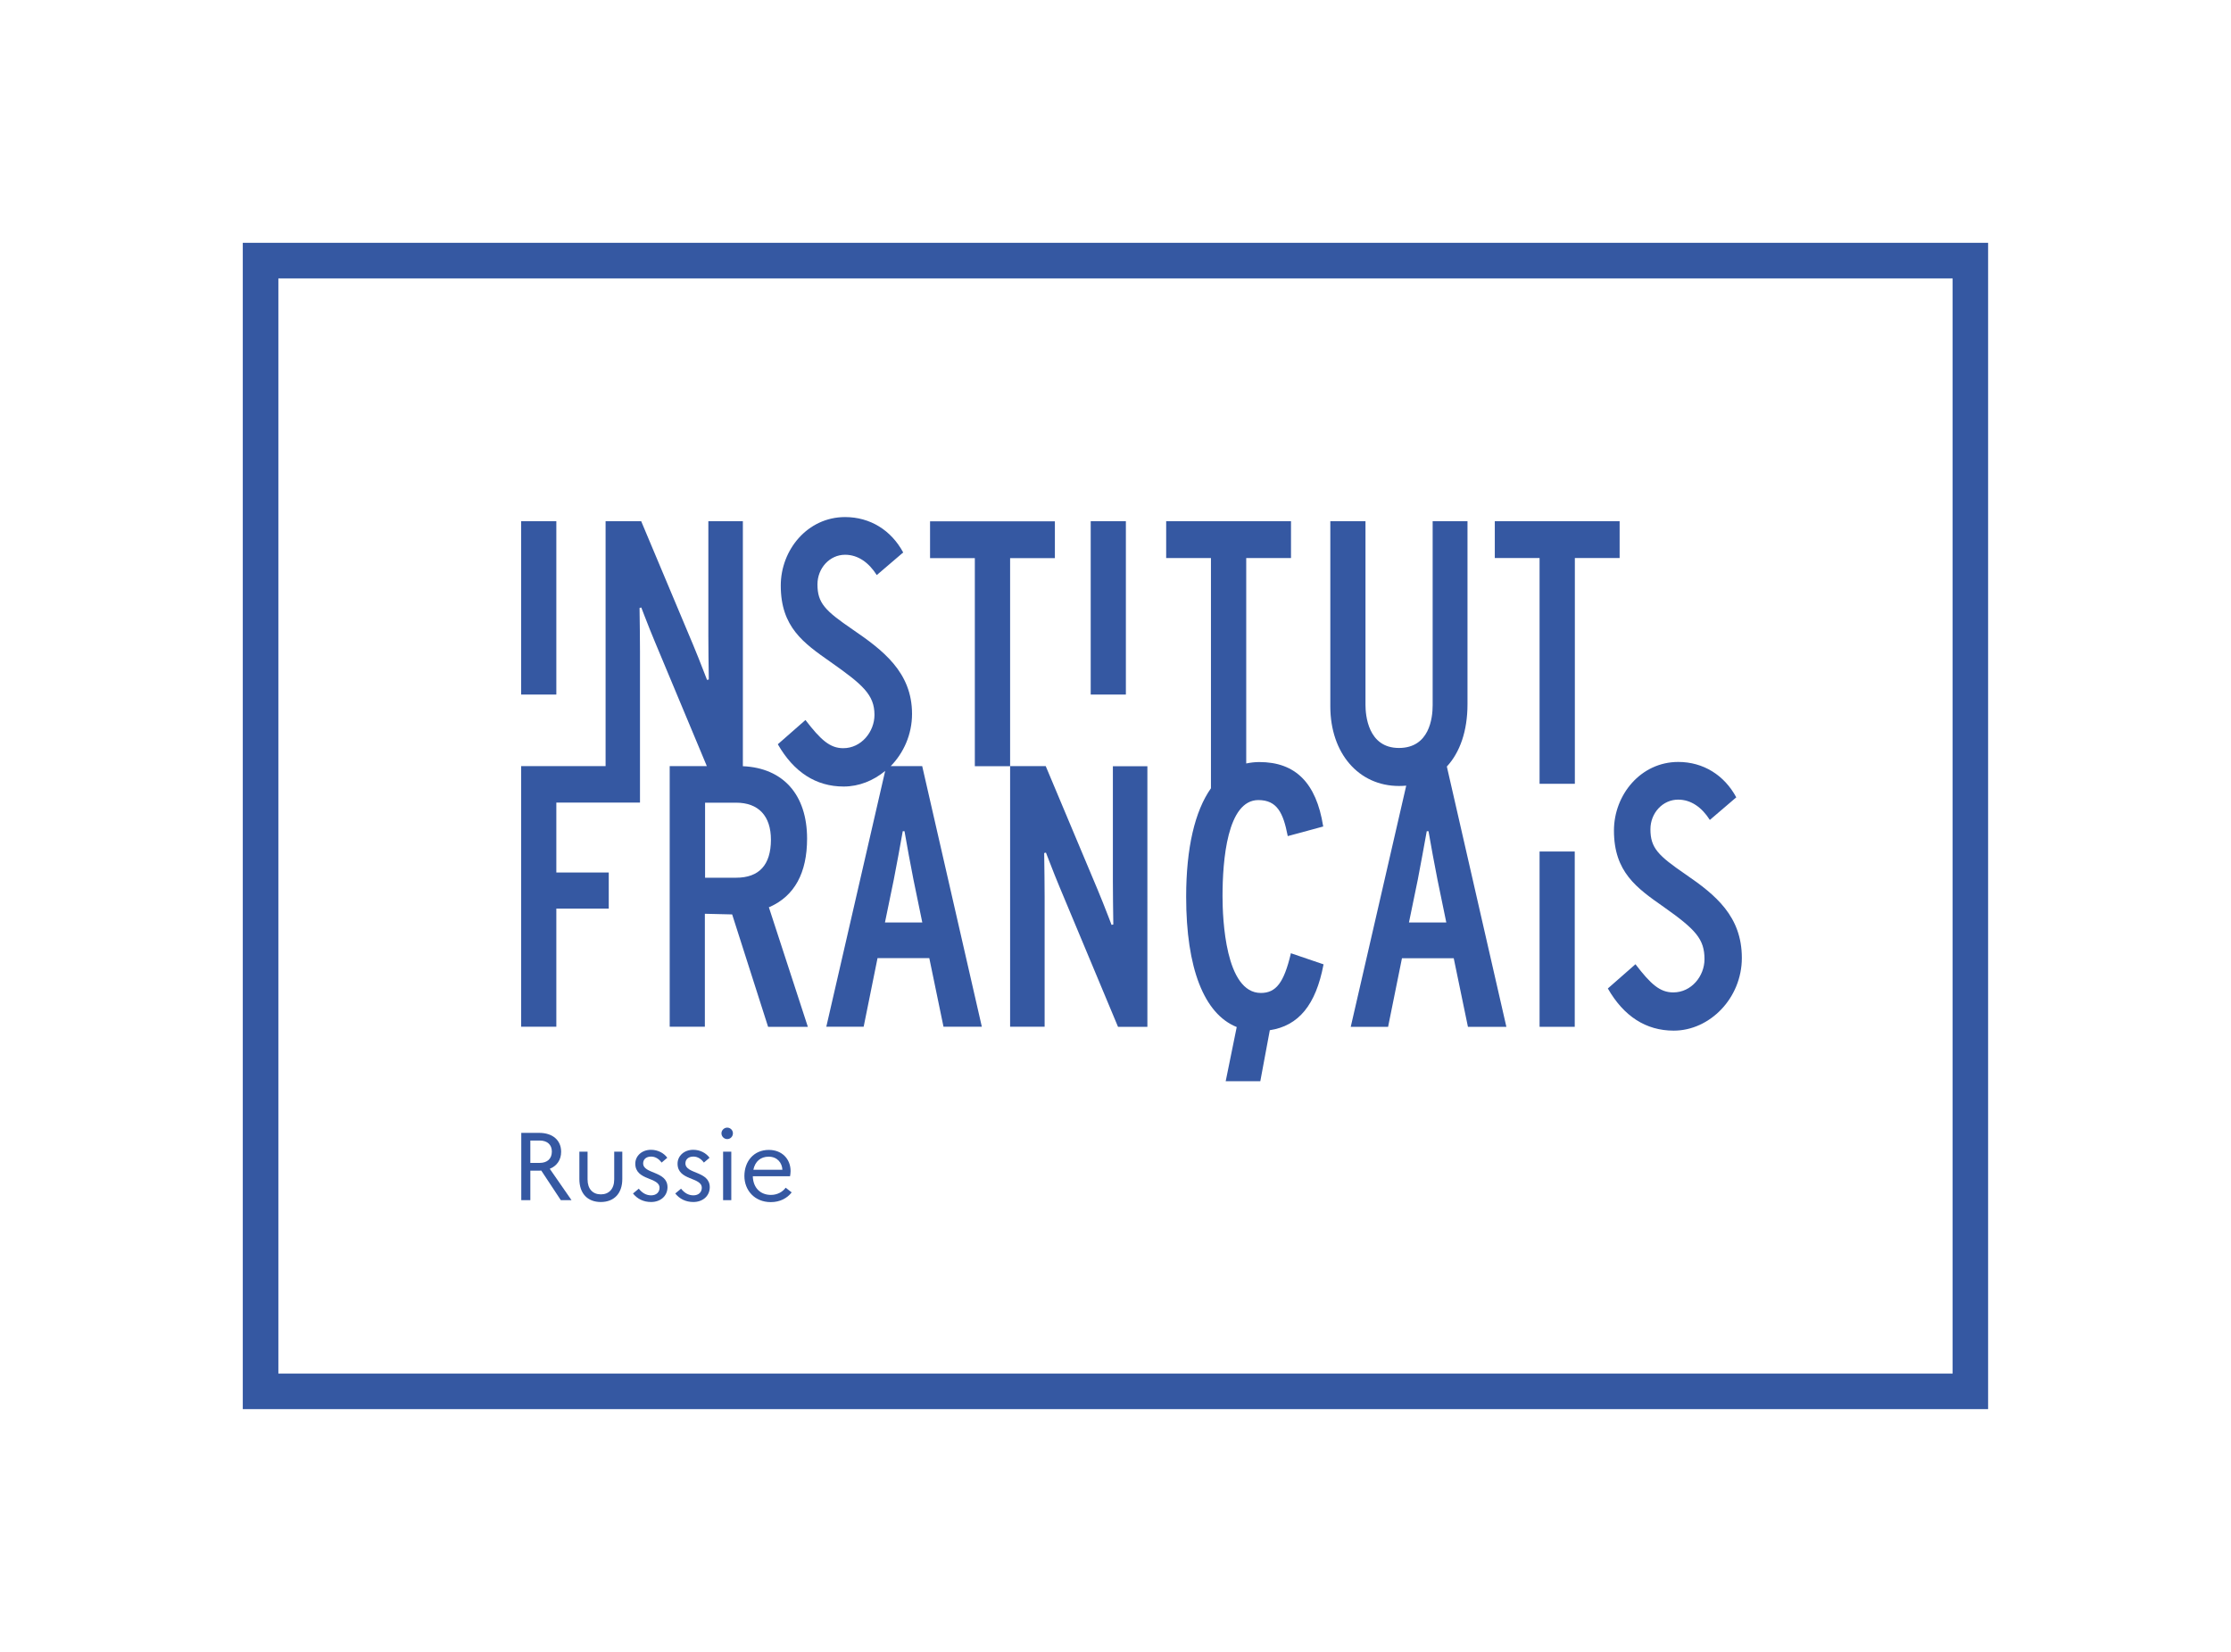
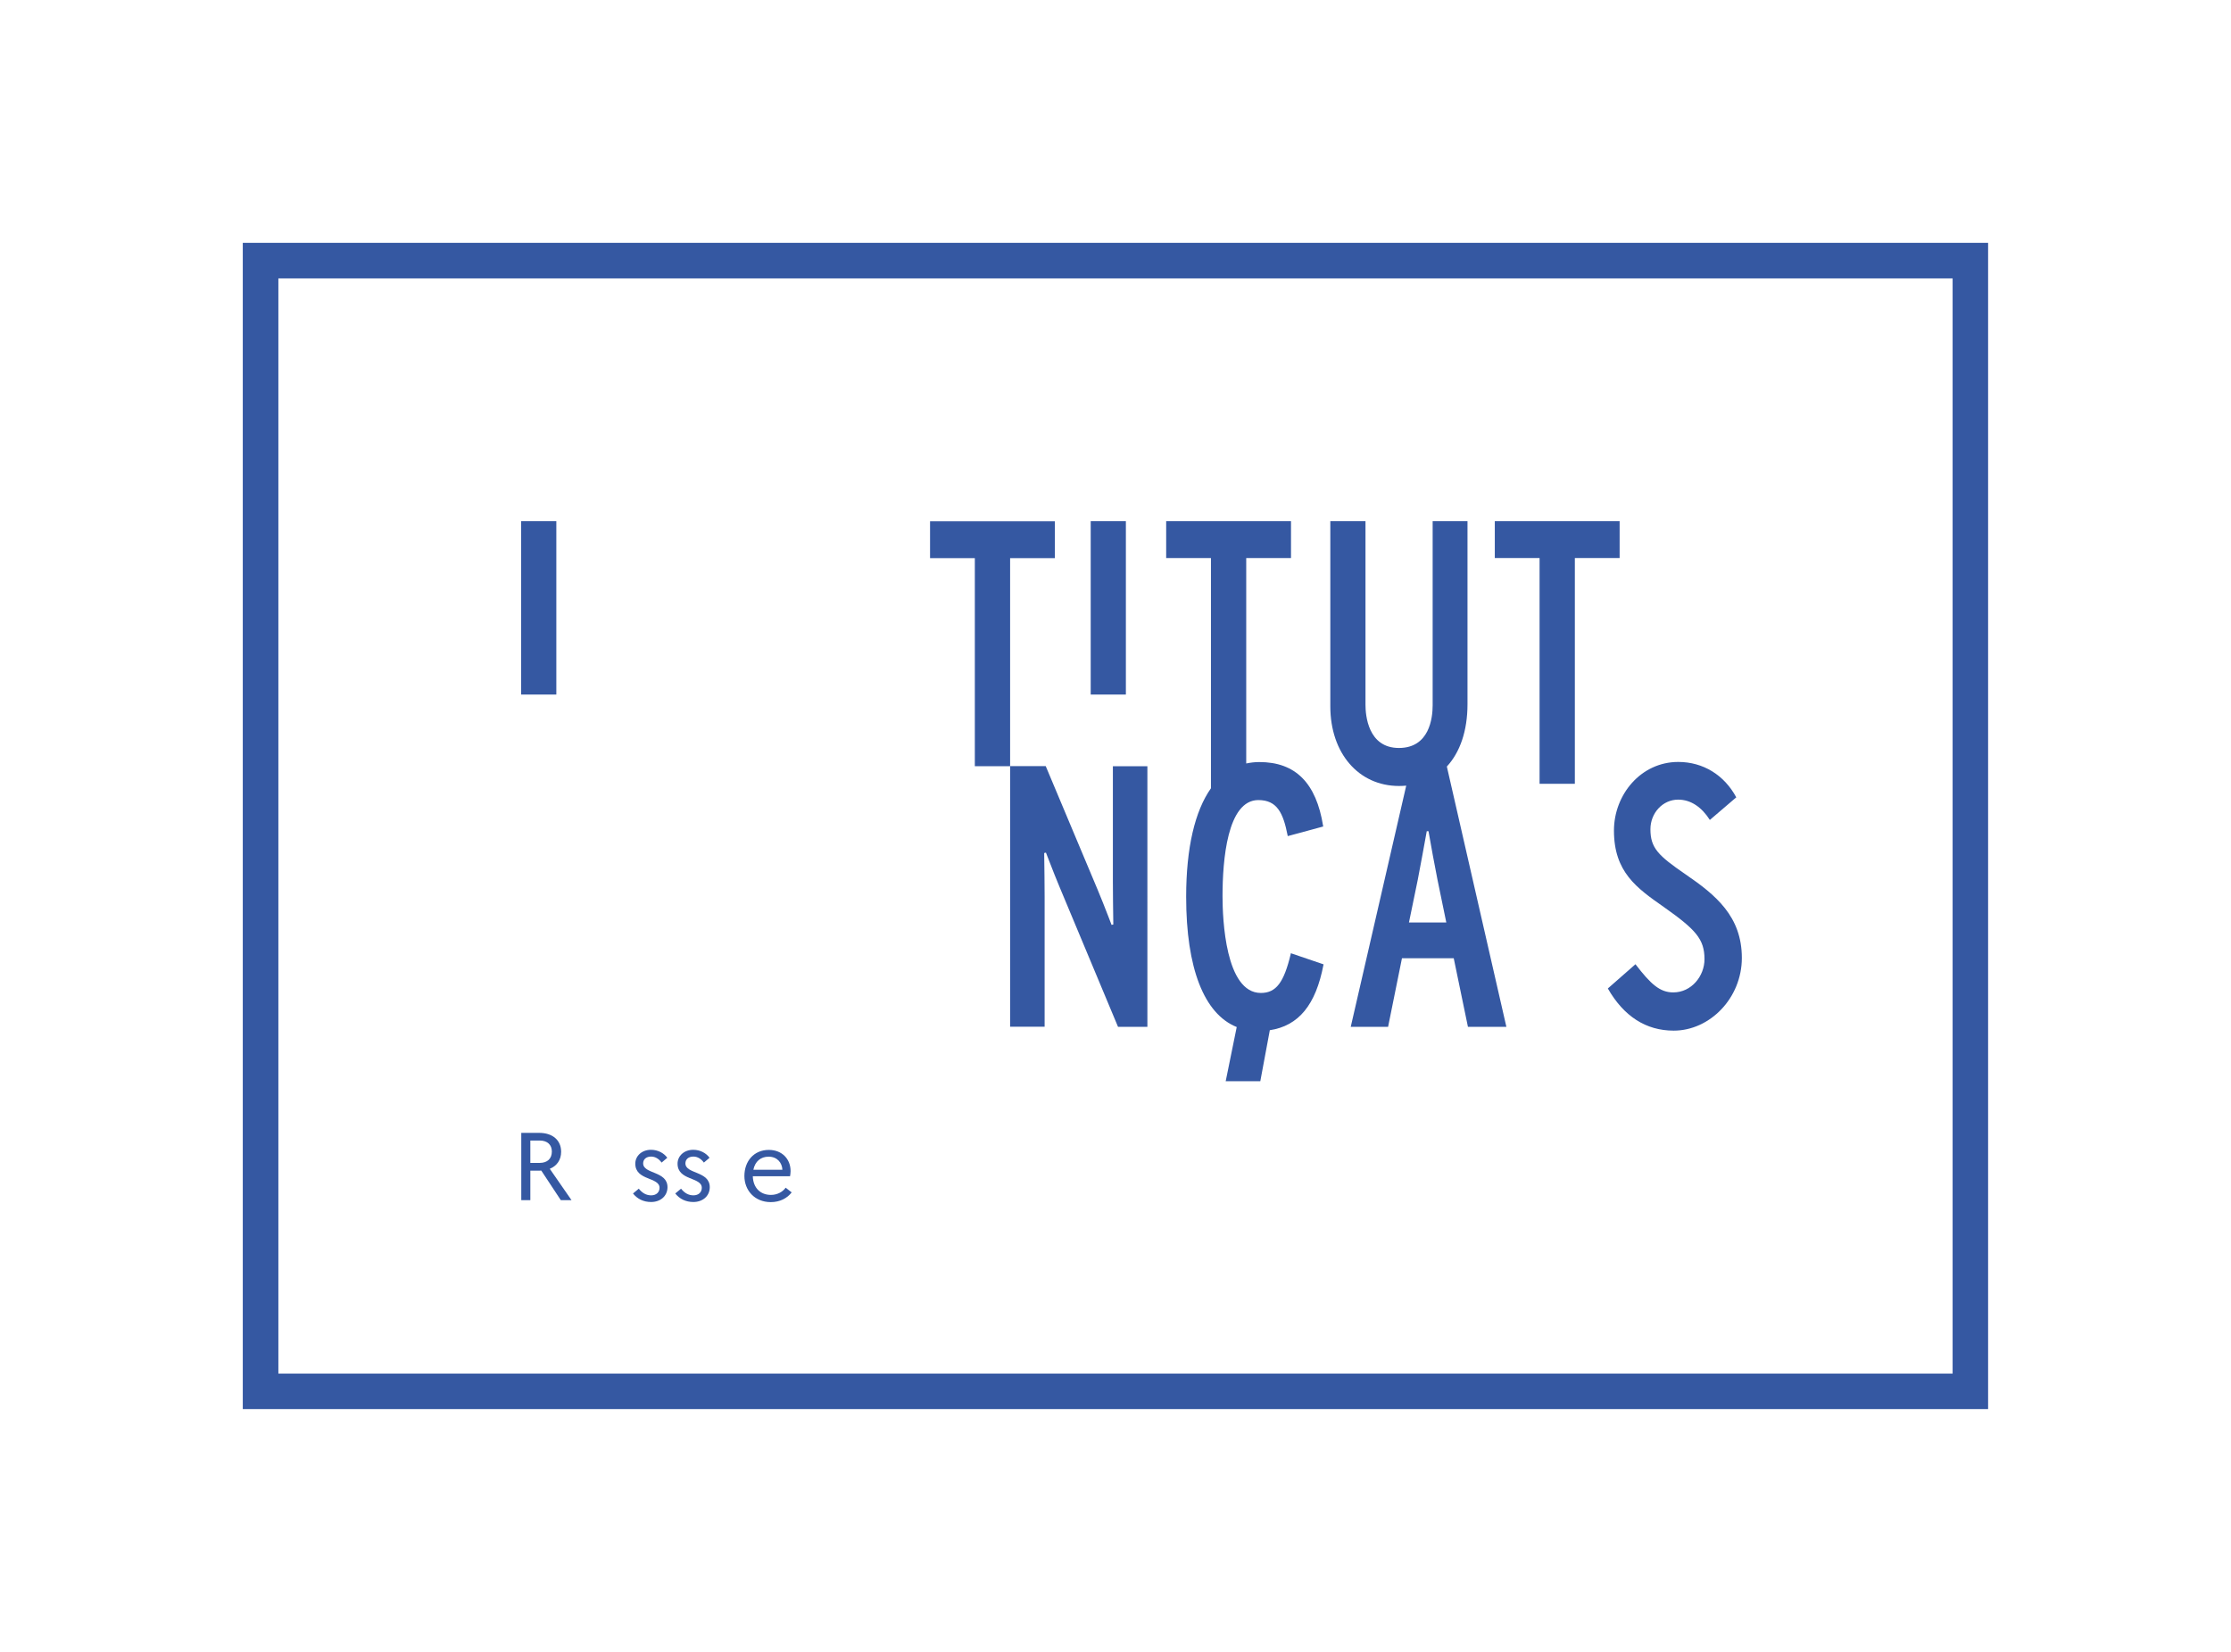
<svg xmlns="http://www.w3.org/2000/svg" version="1.1" x="0px" y="0px" viewBox="0 0 204.28 151.25" style="enable-background:new 0 0 204.28 151.25;" xml:space="preserve">
  <style type="text/css">
	.st0{fill:#3558A2;}
	.st1{fill:none;}
</style>
  <g id="Logo">
    <g>
      <g>
        <g>
          <g>
            <g>
              <g>
                <rect x="47.72" y="47.72" class="st0" width="3.22" height="15.87" />
                <polygon class="st0" points="96.59,51.1 96.59,47.73 85.16,47.73 85.16,51.1 89.26,51.1 89.26,70.15 92.49,70.15 92.49,51.1                 " />
                <rect x="99.87" y="47.72" class="st0" width="3.22" height="15.87" />
                <path class="st0" d="M134.37,64.47V47.72h-3.19v16.85c0,1.18-0.3,3.91-3.09,3.91c-2.84,0-3.06-3.02-3.06-3.94V47.72h-3.22         v16.95c0,4.29,2.59,7.29,6.29,7.29c0.22,0,0.44-0.01,0.66-0.03l-5.08,22.08h3.42l1.27-6.28h4.74l1.3,6.28h3.52l-5.45-23.83         C133.68,68.88,134.37,66.93,134.37,64.47 M129.01,84.46l0.81-3.93c0.25-1.27,0.6-3.23,0.82-4.43h0.16         c0.21,1.21,0.57,3.19,0.82,4.43l0.81,3.93H129.01z" />
                <polygon class="st0" points="148.3,47.72 136.87,47.72 136.87,51.09 140.97,51.09 140.97,71.76 144.2,71.76 144.2,51.09          148.3,51.09        " />
-                 <path class="st0" d="M70.49,83.03c2.26-1.01,3.41-3.11,3.41-6.25c0-4.02-2.19-6.47-5.88-6.63V47.72h-3.16v10.51         c0,0.89,0.02,2.78,0.04,3.98l-0.16,0.04l-0.26-0.67c-0.34-0.88-0.75-1.92-1.01-2.53l-4.76-11.33h-3.26v22.42h-7.73v23.86         h3.22V83.19h4.8v-3.31h-4.8v-6.4h7.66v-1.9v-1.44v-10.5c0-0.89-0.02-2.78-0.04-3.98l0.16-0.04l0.26,0.68         c0.34,0.88,0.75,1.91,1.01,2.52l4.73,11.32h-3.4v23.86h3.22V83.66l2.5,0.06l3.29,10.29h3.64l-3.57-10.95L70.49,83.03z          M67.4,80.36h-2.84v-6.87h2.84c2.05,0,3.19,1.21,3.19,3.4C70.58,79.19,69.51,80.36,67.4,80.36" />
-                 <path class="st0" d="M81.55,70.15c1.19-1.21,1.96-2.91,1.96-4.79c0-3.83-2.7-5.85-5.43-7.72c-2.53-1.73-3.23-2.42-3.23-4.14         c0-1.47,1.11-2.71,2.53-2.71c1.18,0,2.17,0.71,2.9,1.86l2.42-2.07c-1.1-2.04-3.03-3.24-5.32-3.24c-3.44,0-5.89,3-5.89,6.27         c0,3.8,2.08,5.26,4.55,6.99c2.94,2.07,4.03,3,4.03,4.85c0,1.54-1.2,3.05-2.86,3.05c-1.22,0-2.06-0.76-3.46-2.58l-2.53,2.22         c1.46,2.55,3.49,3.87,6.03,3.87c1.4,0,2.73-0.54,3.8-1.43l-5.39,23.42h3.42l1.27-6.28h4.74l1.3,6.28h3.51l-5.46-23.86H81.55z          M81.03,84.46l0.81-3.93c0.25-1.27,0.61-3.23,0.82-4.43h0.16c0.21,1.21,0.57,3.19,0.82,4.43l0.81,3.93H81.03z" />
                <path class="st0" d="M101.9,80.65c0,0.89,0.02,2.79,0.04,3.99l-0.16,0.04L101.52,84c-0.34-0.88-0.75-1.92-1.01-2.53         l-4.76-11.33h-3.26v23.86h3.16V82.08c0-0.89-0.02-2.78-0.04-3.98l0.16-0.04l0.26,0.67c0.34,0.88,0.75,1.92,1.01,2.53         l5.33,12.75h2.69V70.15h-3.16V80.65z" />
-                 <rect x="140.97" y="77.96" class="st0" width="3.22" height="16.05" />
                <path class="st0" d="M154.35,80.06c-2.52-1.73-3.23-2.42-3.23-4.14c0-1.47,1.11-2.71,2.54-2.71c1.18,0,2.17,0.71,2.9,1.86         l2.42-2.07c-1.1-2.04-3.03-3.24-5.31-3.24c-3.44,0-5.89,3.01-5.89,6.28c0,3.8,2.08,5.26,4.55,6.99         c2.93,2.07,3.74,2.94,3.74,4.79c0,1.54-1.19,3.04-2.86,3.04c-1.22,0-2.06-0.75-3.46-2.58l-2.53,2.22         c1.46,2.55,3.49,3.86,6.03,3.86c3.31,0,6.24-2.98,6.24-6.66C159.49,83.89,157.08,81.93,154.35,80.06" />
                <path class="st0" d="M118.19,87.32c-0.63,2.65-1.35,3.59-2.74,3.59c-3.25,0-3.51-6.78-3.51-8.86c0-3.28,0.43-8.8,3.28-8.8         c1.72,0,2.28,1.19,2.68,3.24l0.01,0.06l3.25-0.88l-0.01-0.05c-0.63-3.94-2.53-5.85-5.84-5.85c-0.42,0-0.82,0.05-1.2,0.13         V51.09h4.1v-3.37h-11.43v3.37h4.1v21.08c-1.47,2.08-2.27,5.46-2.27,9.94c0,6.54,1.64,10.72,4.63,11.92l-1.01,4.96h3.17         l0.87-4.67c2.64-0.4,4.21-2.32,4.91-5.98l0.01-0.05l-3-1.02L118.19,87.32z" />
              </g>
            </g>
            <path class="st0" d="M182.04,129.01H22.23V22.23h159.81V129.01z M25.49,125.76h153.3V25.49H25.49V125.76z" />
          </g>
        </g>
      </g>
      <g>
        <g>
          <g>
            <path class="st0" d="M47.73,103.72h1.64c1.24,0,2.01,0.68,2.01,1.73c0,0.74-0.38,1.29-1.04,1.56l1.99,2.87h-0.98l-1.79-2.71       c-0.06,0.01-0.13,0.01-0.19,0.01h-0.81v2.7h-0.83V103.72z M48.56,104.42v2.05h0.85c0.7,0,1.12-0.38,1.12-1.04       c0-0.62-0.41-1.01-1.12-1.01H48.56z" />
-             <path class="st0" d="M56.23,105.44h0.75v2.51c0,1.33-0.77,2.1-1.97,2.1c-1.2,0-1.96-0.77-1.96-2.1v-2.51h0.75v2.54       c0,0.87,0.47,1.37,1.22,1.37c0.74,0,1.22-0.5,1.22-1.37V105.44z" />
            <path class="st0" d="M58.49,108.83c0.31,0.39,0.68,0.61,1.13,0.61c0.49,0,0.77-0.3,0.77-0.69c0-1-2.22-0.64-2.22-2.21       c0-0.7,0.59-1.27,1.44-1.27c0.63,0,1.18,0.3,1.49,0.73l-0.52,0.44c-0.24-0.33-0.57-0.55-0.96-0.55c-0.48,0-0.73,0.28-0.73,0.62       c0,1,2.23,0.68,2.23,2.19c-0.01,0.83-0.67,1.35-1.5,1.35c-0.7,0-1.26-0.28-1.66-0.78L58.49,108.83z" />
            <path class="st0" d="M62.36,108.83c0.31,0.39,0.68,0.61,1.13,0.61c0.49,0,0.77-0.3,0.77-0.69c0-1-2.22-0.64-2.22-2.21       c0-0.7,0.59-1.27,1.44-1.27c0.63,0,1.18,0.3,1.49,0.73l-0.52,0.44c-0.24-0.33-0.57-0.55-0.96-0.55c-0.48,0-0.73,0.28-0.73,0.62       c0,1,2.23,0.68,2.23,2.19c-0.01,0.83-0.67,1.35-1.5,1.35c-0.7,0-1.26-0.28-1.66-0.78L62.36,108.83z" />
-             <path class="st0" d="M66.06,103.76c0-0.28,0.24-0.52,0.53-0.52s0.52,0.24,0.52,0.52c0,0.29-0.23,0.53-0.52,0.53       S66.06,104.05,66.06,103.76z M66.21,105.44h0.75v4.44h-0.75V105.44z" />
            <path class="st0" d="M70.58,110.06c-1.5,0-2.42-1.1-2.42-2.39c0-1.35,0.86-2.39,2.24-2.39c1.21,0,1.99,0.84,1.99,1.94       c0,0.18-0.03,0.34-0.05,0.47h-3.41c0.03,1.07,0.7,1.71,1.66,1.71c0.57,0,1.06-0.26,1.35-0.66l0.55,0.43       C72.07,109.71,71.41,110.06,70.58,110.06z M68.98,107.1h2.66c-0.03-0.65-0.48-1.2-1.26-1.2       C69.65,105.9,69.14,106.33,68.98,107.1z" />
          </g>
        </g>
      </g>
    </g>
  </g>
  <g id="Zone_de_sécurité">
    <rect class="st1" width="204.28" height="151.25" />
  </g>
</svg>